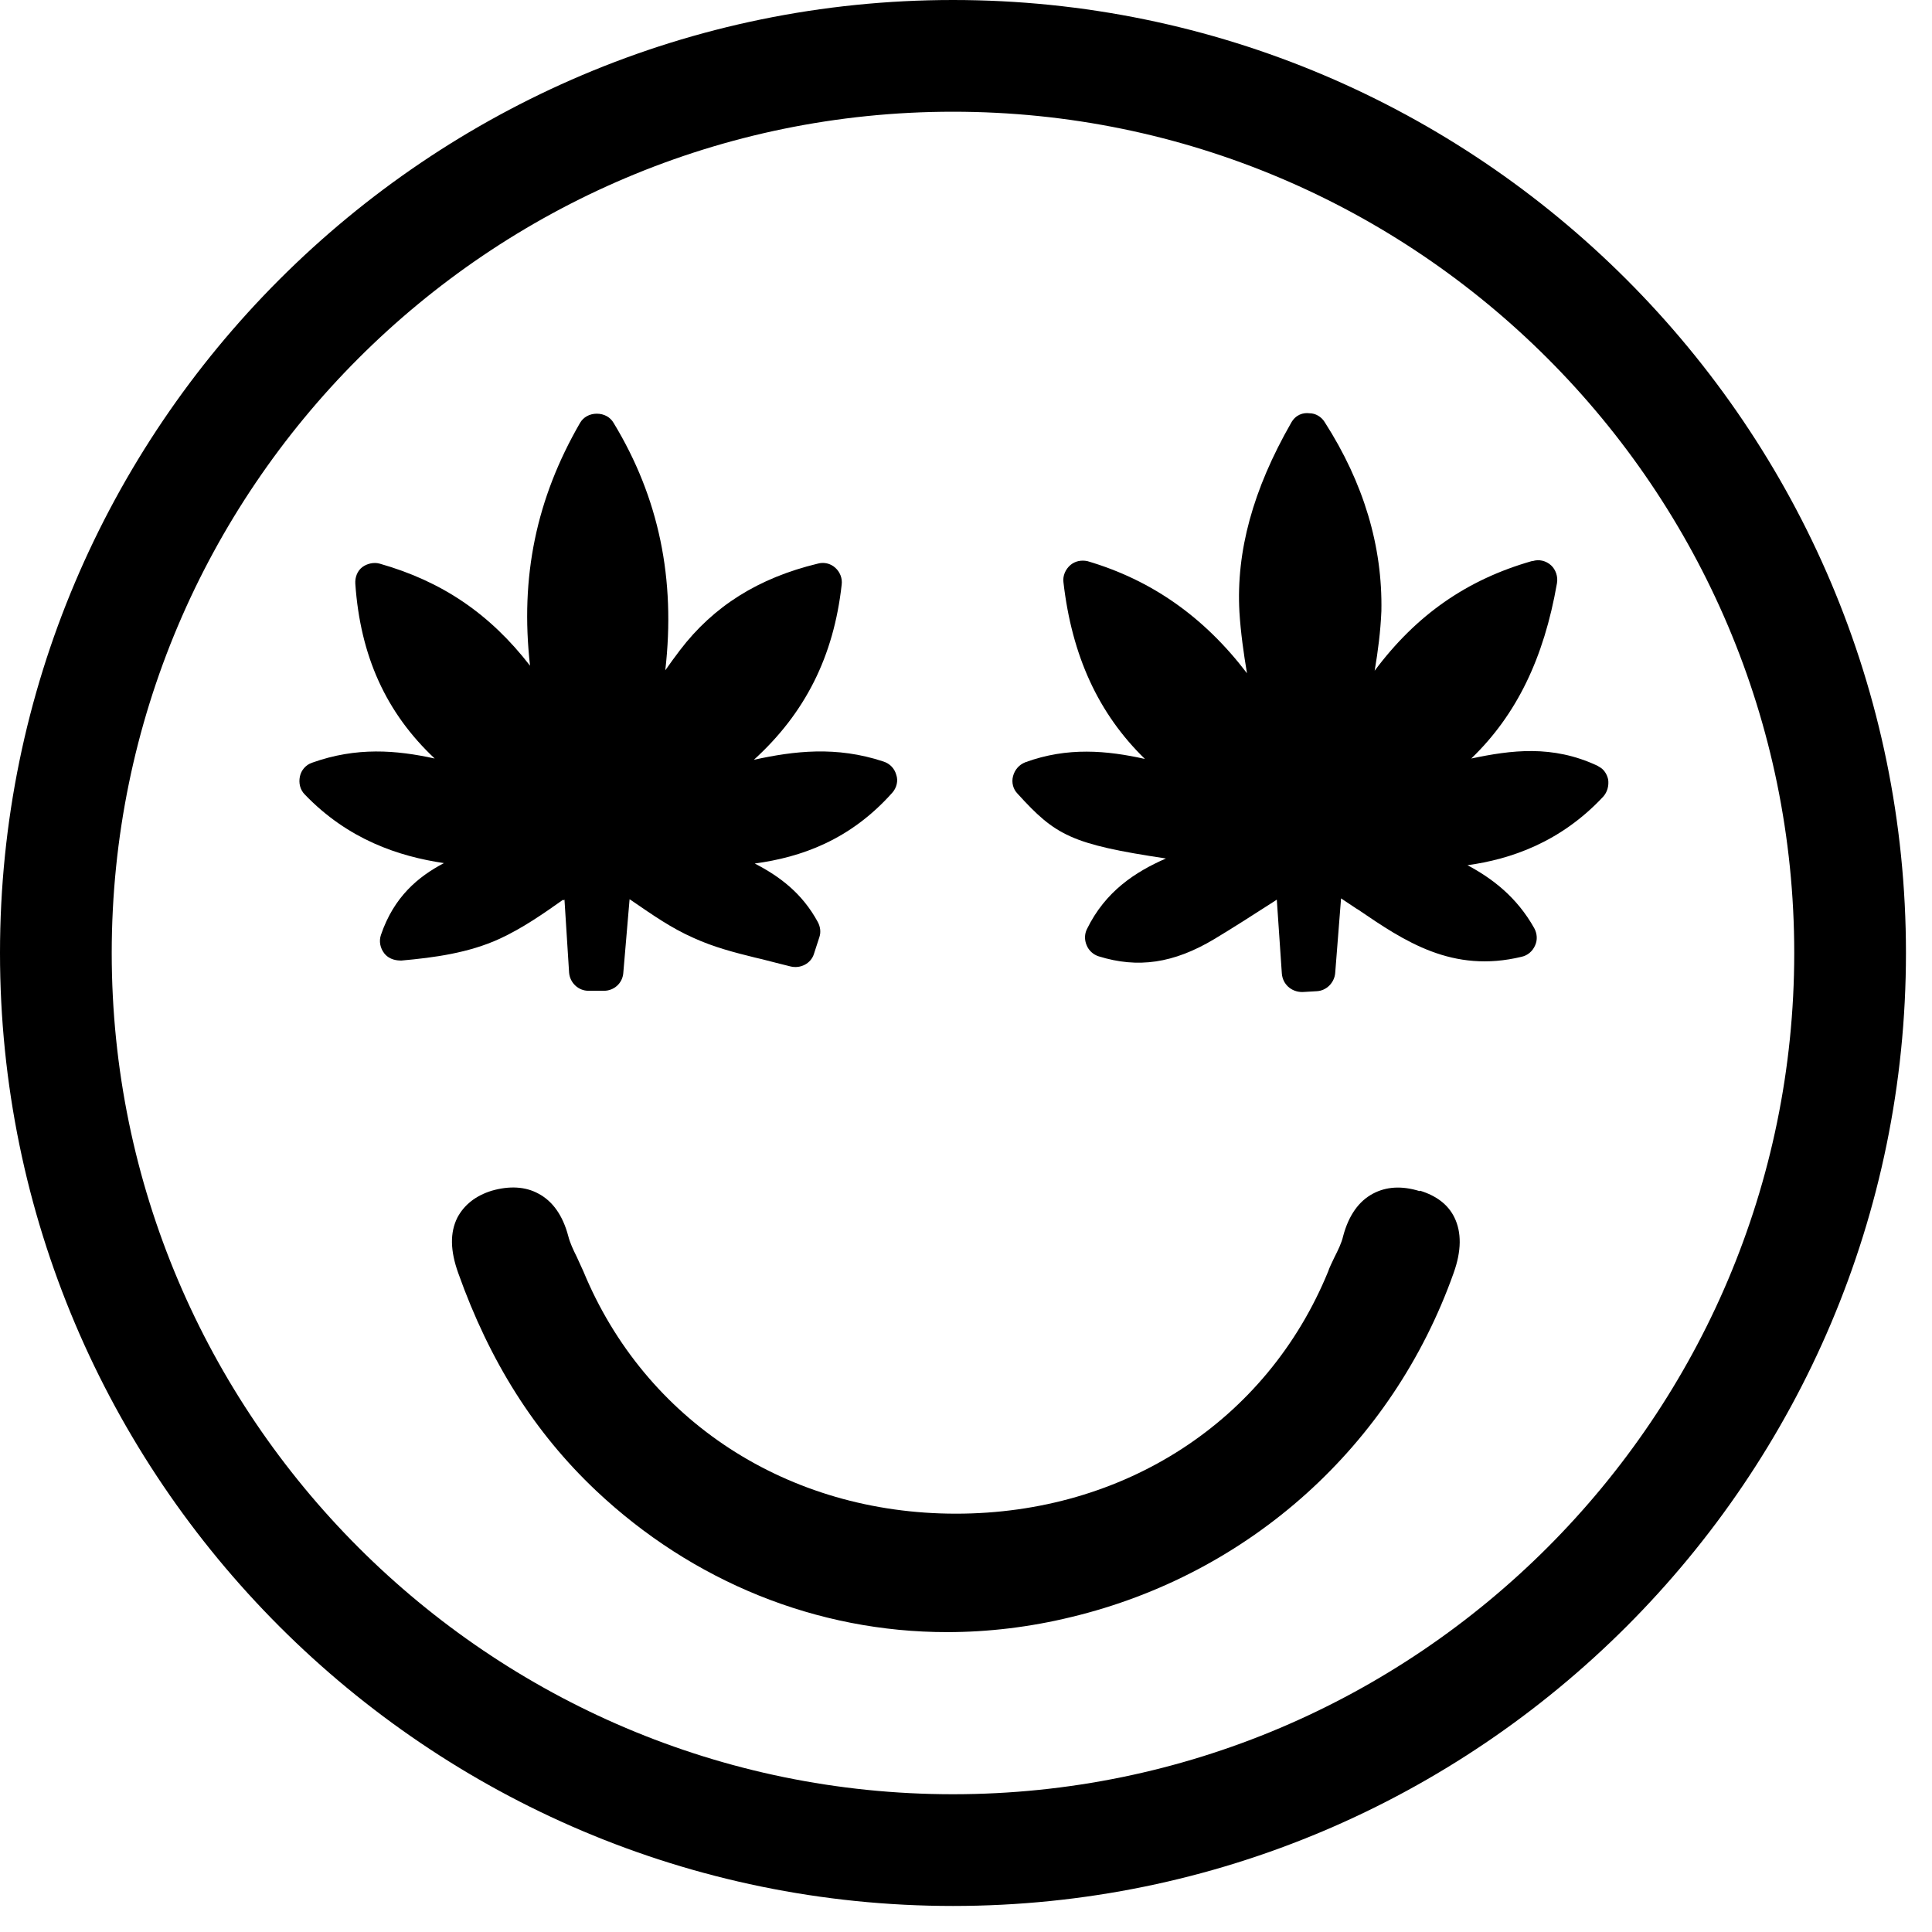
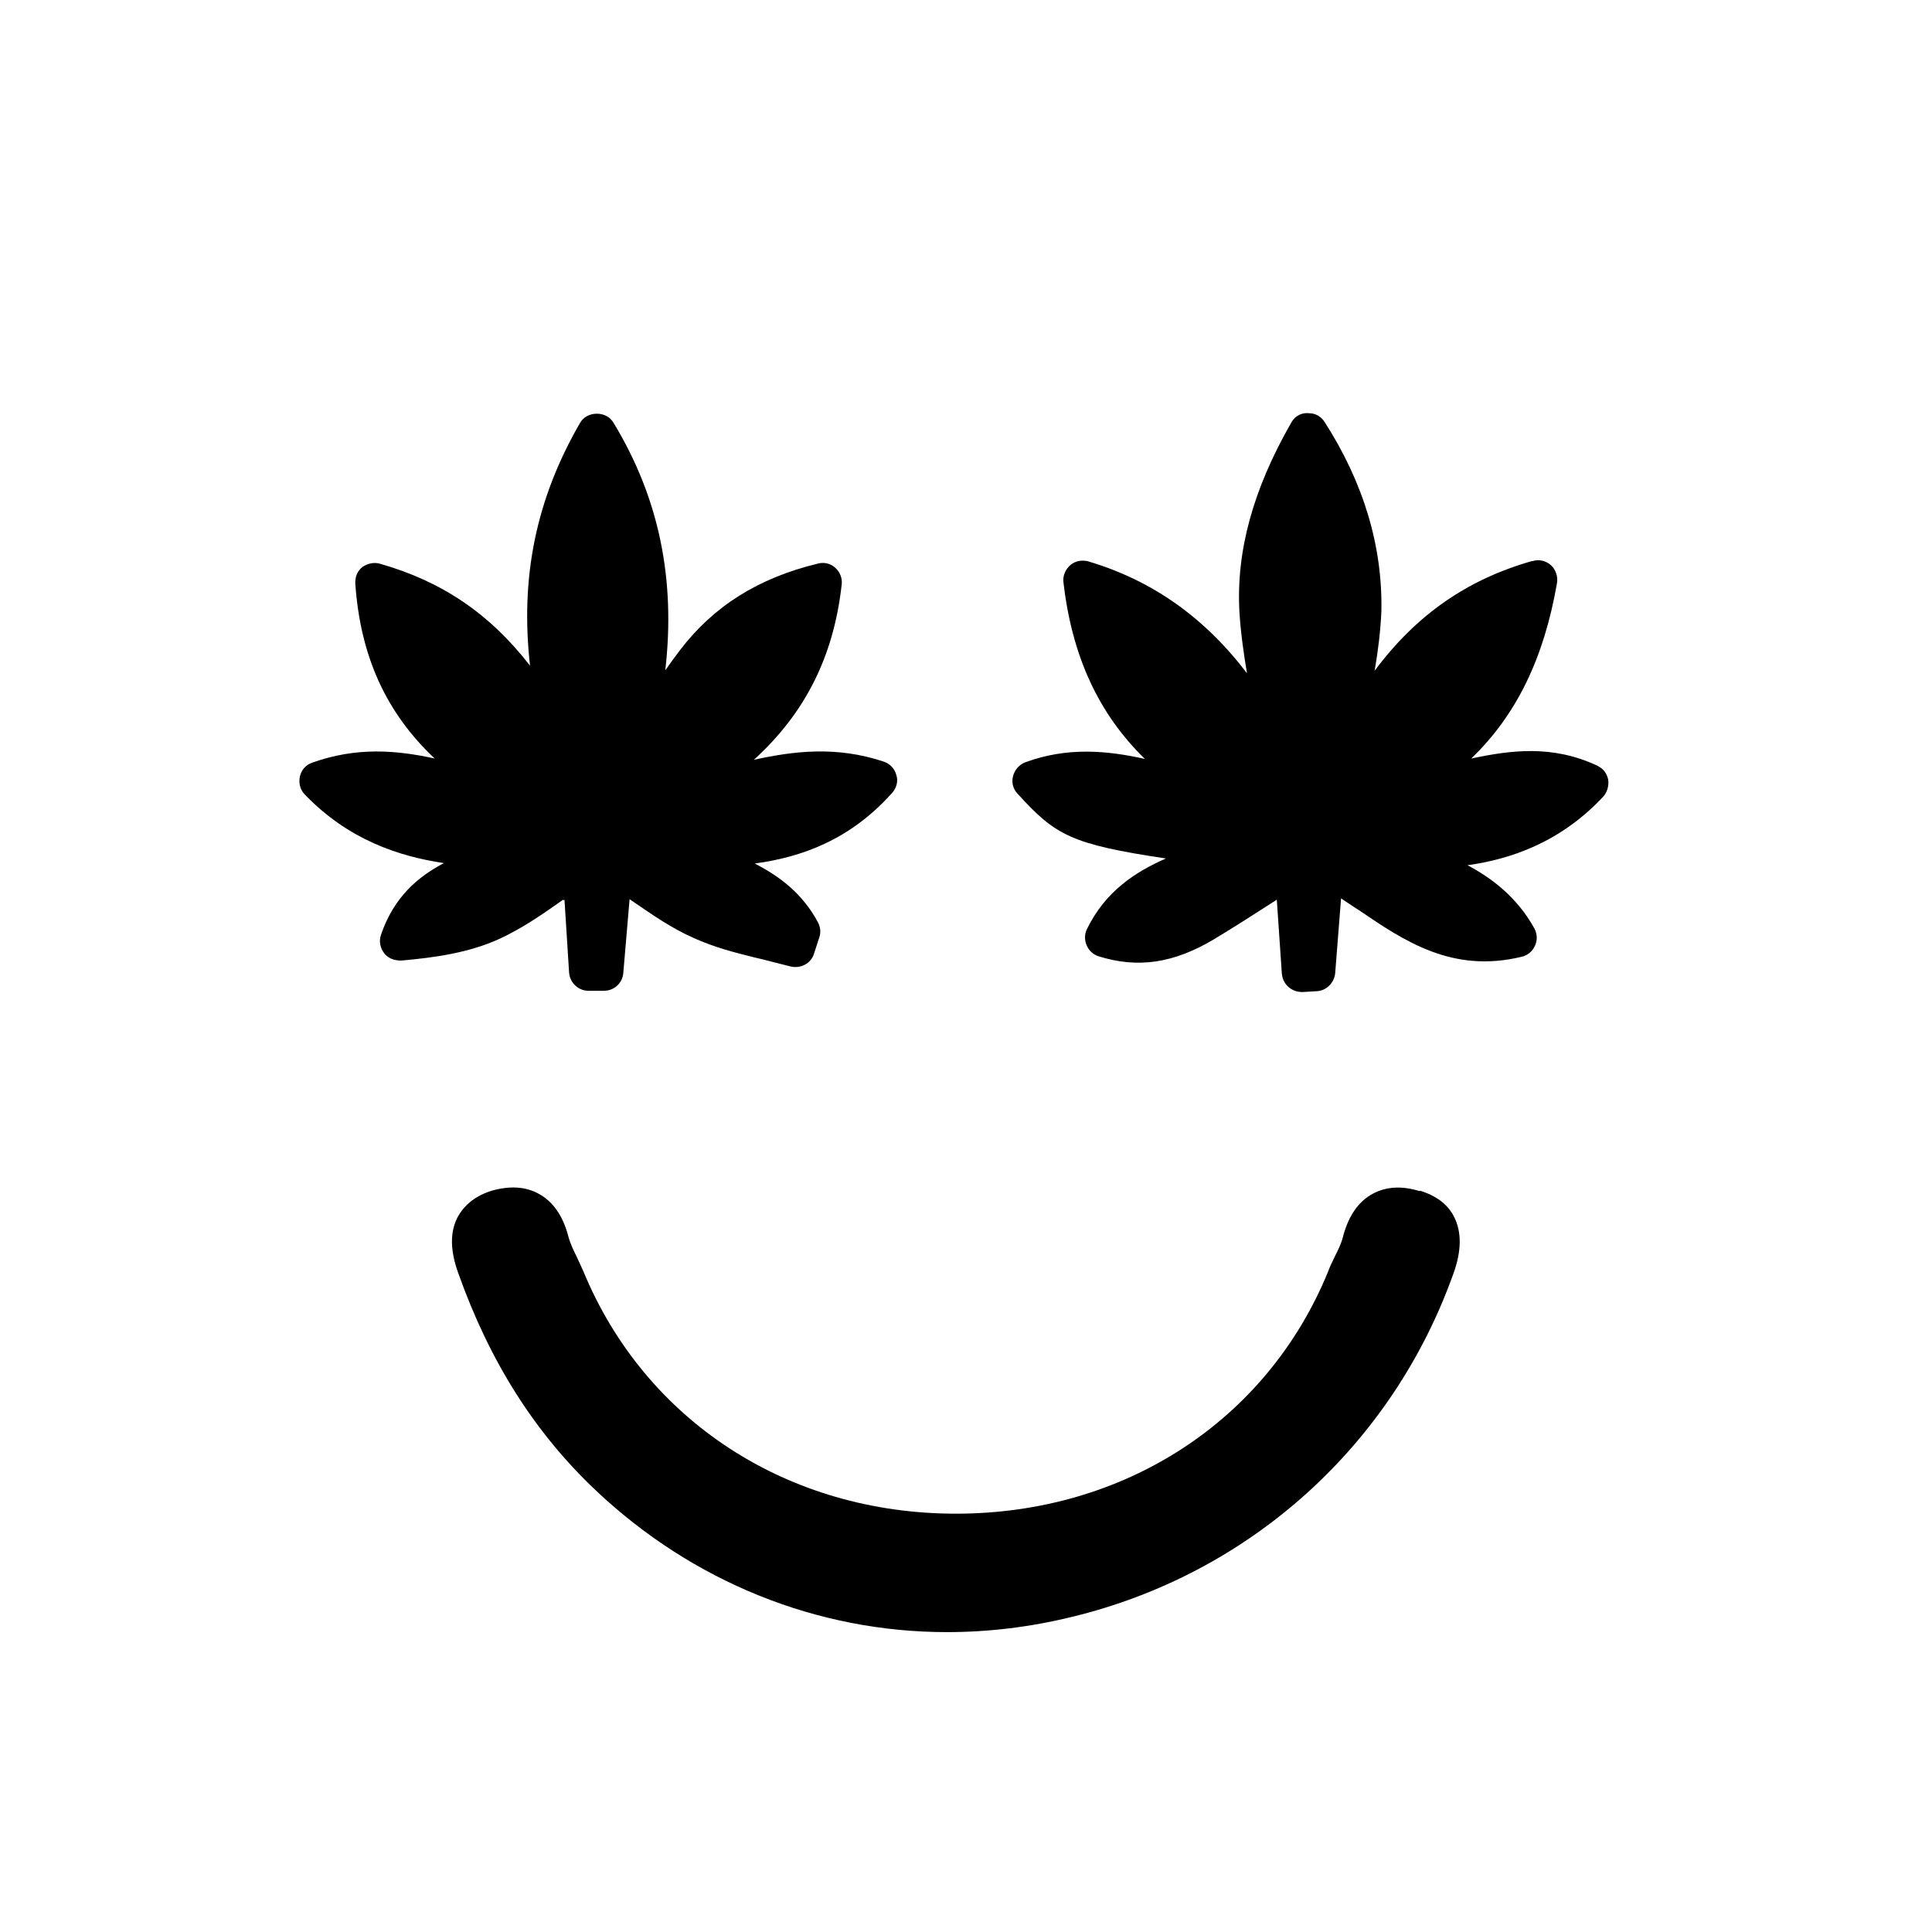
<svg xmlns="http://www.w3.org/2000/svg" width="46" height="46" viewBox="0 0 46 46" fill="none">
  <path d="M11.71 28.35C12.13 28.23 12.51 28.25 12.82 28.42C13.16 28.6 13.4 28.94 13.53 29.43C13.57 29.59 13.65 29.76 13.73 29.92C13.79 30.05 13.84 30.16 13.89 30.27C15.36 33.83 18.76 36.04 22.76 36.04C26.76 36.04 30.16 33.84 31.62 30.28C31.66 30.16 31.72 30.05 31.77 29.94C31.86 29.76 31.941 29.6 31.98 29.43C32.111 28.94 32.35 28.6 32.69 28.42C33.01 28.25 33.38 28.23 33.8 28.36L33.81 28.35C34.2 28.47 34.48 28.68 34.63 28.99C34.8 29.34 34.8 29.78 34.61 30.31C33.15 34.42 29.75 37.48 25.51 38.5C24.53 38.74 23.53 38.86 22.55 38.86C19.45 38.86 16.49 37.66 14.19 35.49C12.73 34.11 11.66 32.42 10.91 30.31C10.72 29.78 10.71 29.35 10.89 28.99C11.05 28.69 11.32 28.47 11.71 28.35Z" fill="black" />
  <path d="M31.18 9.84C31.32 9.84 31.46 9.92 31.54 10.05C32.47 11.5 32.92 13.01 32.89 14.55C32.87 15.03 32.81 15.5 32.73 15.97C33.72 14.64 34.93 13.8 36.47 13.36H36.49C36.64 13.31 36.81 13.35 36.93 13.46C37.04 13.56 37.1 13.73 37.07 13.89C36.76 15.669 36.11 17.02 35.03 18.06C35.98 17.86 36.96 17.73 38.03 18.23L38.08 18.26C38.19 18.32 38.26 18.43 38.29 18.56C38.31 18.709 38.27 18.86 38.17 18.97C37.15 20.06 35.96 20.46 34.94 20.6C35.52 20.91 36.11 21.35 36.53 22.1C36.6 22.23 36.61 22.38 36.55 22.51C36.49 22.65 36.37 22.75 36.23 22.78C34.581 23.18 33.44 22.41 32.34 21.66L32.29 21.63L31.93 21.39L31.79 23.17C31.77 23.4 31.58 23.59 31.35 23.6L31.01 23.62C30.74 23.62 30.54 23.43 30.52 23.18L30.4 21.42L30.34 21.46C29.81 21.8 29.36 22.09 28.91 22.36C27.94 22.94 27.09 23.059 26.16 22.77C26.03 22.73 25.92 22.63 25.87 22.5C25.82 22.38 25.82 22.24 25.88 22.12C26.32 21.22 27.03 20.76 27.76 20.44C25.5 20.101 25.13 19.89 24.23 18.9C24.121 18.791 24.08 18.63 24.12 18.48C24.16 18.331 24.26 18.21 24.41 18.15C25.42 17.78 26.36 17.87 27.26 18.07C26.15 16.99 25.52 15.61 25.32 13.86C25.3 13.71 25.37 13.55 25.49 13.45C25.6 13.36 25.74 13.33 25.89 13.36C27.42 13.81 28.67 14.69 29.69 16.03C29.61 15.55 29.54 15.06 29.51 14.57C29.43 13.13 29.83 11.66 30.74 10.07C30.85 9.87 31.03 9.82 31.18 9.84Z" fill="black" />
  <path d="M14.21 9.85C14.38 9.85 14.53 9.93 14.61 10.07C15.69 11.85 16.09 13.79 15.84 15.96C15.95 15.8 16.07 15.64 16.19 15.48C16.99 14.431 18.06 13.76 19.47 13.42C19.61 13.38 19.77 13.41 19.89 13.52C20 13.62 20.06 13.77 20.04 13.92C19.85 15.63 19.17 16.98 17.95 18.09C18.91 17.88 19.91 17.76 21.03 18.13C21.19 18.18 21.3 18.3 21.34 18.45C21.39 18.59 21.35 18.76 21.24 18.88C20.24 20 19.08 20.41 17.97 20.56C18.57 20.87 19.1 21.27 19.47 21.95C19.53 22.06 19.55 22.19 19.51 22.31L19.38 22.71C19.31 22.94 19.06 23.07 18.82 23.01C18.59 22.95 18.37 22.9 18.15 22.84L17.98 22.8C17.491 22.68 16.99 22.55 16.51 22.33C15.99 22.1 15.56 21.8 15.05 21.45L14.99 21.41L14.84 23.17C14.82 23.41 14.62 23.59 14.38 23.59H14.01C13.77 23.59 13.57 23.4 13.55 23.16L13.44 21.42L13.41 21.44V21.42C12.93 21.76 12.44 22.1 11.9 22.35C11.16 22.69 10.34 22.8 9.56 22.87C9.46 22.87 9.28 22.86 9.15 22.7C9.05 22.57 9.02 22.41 9.07 22.26C9.38 21.35 9.96 20.87 10.57 20.55C9.49 20.39 8.29 19.99 7.26 18.92C7.14 18.8 7.11 18.64 7.14 18.49C7.17 18.34 7.28 18.21 7.43 18.16C8.49 17.78 9.44 17.86 10.35 18.06C9.19 16.97 8.58 15.62 8.46 13.9C8.45 13.74 8.51 13.59 8.63 13.5C8.74 13.42 8.9 13.38 9.04 13.42C10.52 13.84 11.66 14.61 12.62 15.85C12.38 13.73 12.77 11.87 13.81 10.07C13.89 9.93 14.04 9.85 14.21 9.85Z" fill="black" />
-   <path fill-rule="evenodd" clip-rule="evenodd" d="M22.69 0C35.2 0 45.38 10.181 45.38 22.69C45.38 35.2 35.2 45.38 22.69 45.38C10.181 45.38 0 35.2 0 22.69C0 10.18 10.18 0 22.69 0ZM22.69 2.66C11.64 2.66 2.66 11.65 2.66 22.69C2.66 33.73 11.651 42.72 22.69 42.72C33.73 42.719 42.719 33.73 42.72 22.69C42.72 11.651 33.74 2.66 22.69 2.66Z" fill="black" />
</svg>